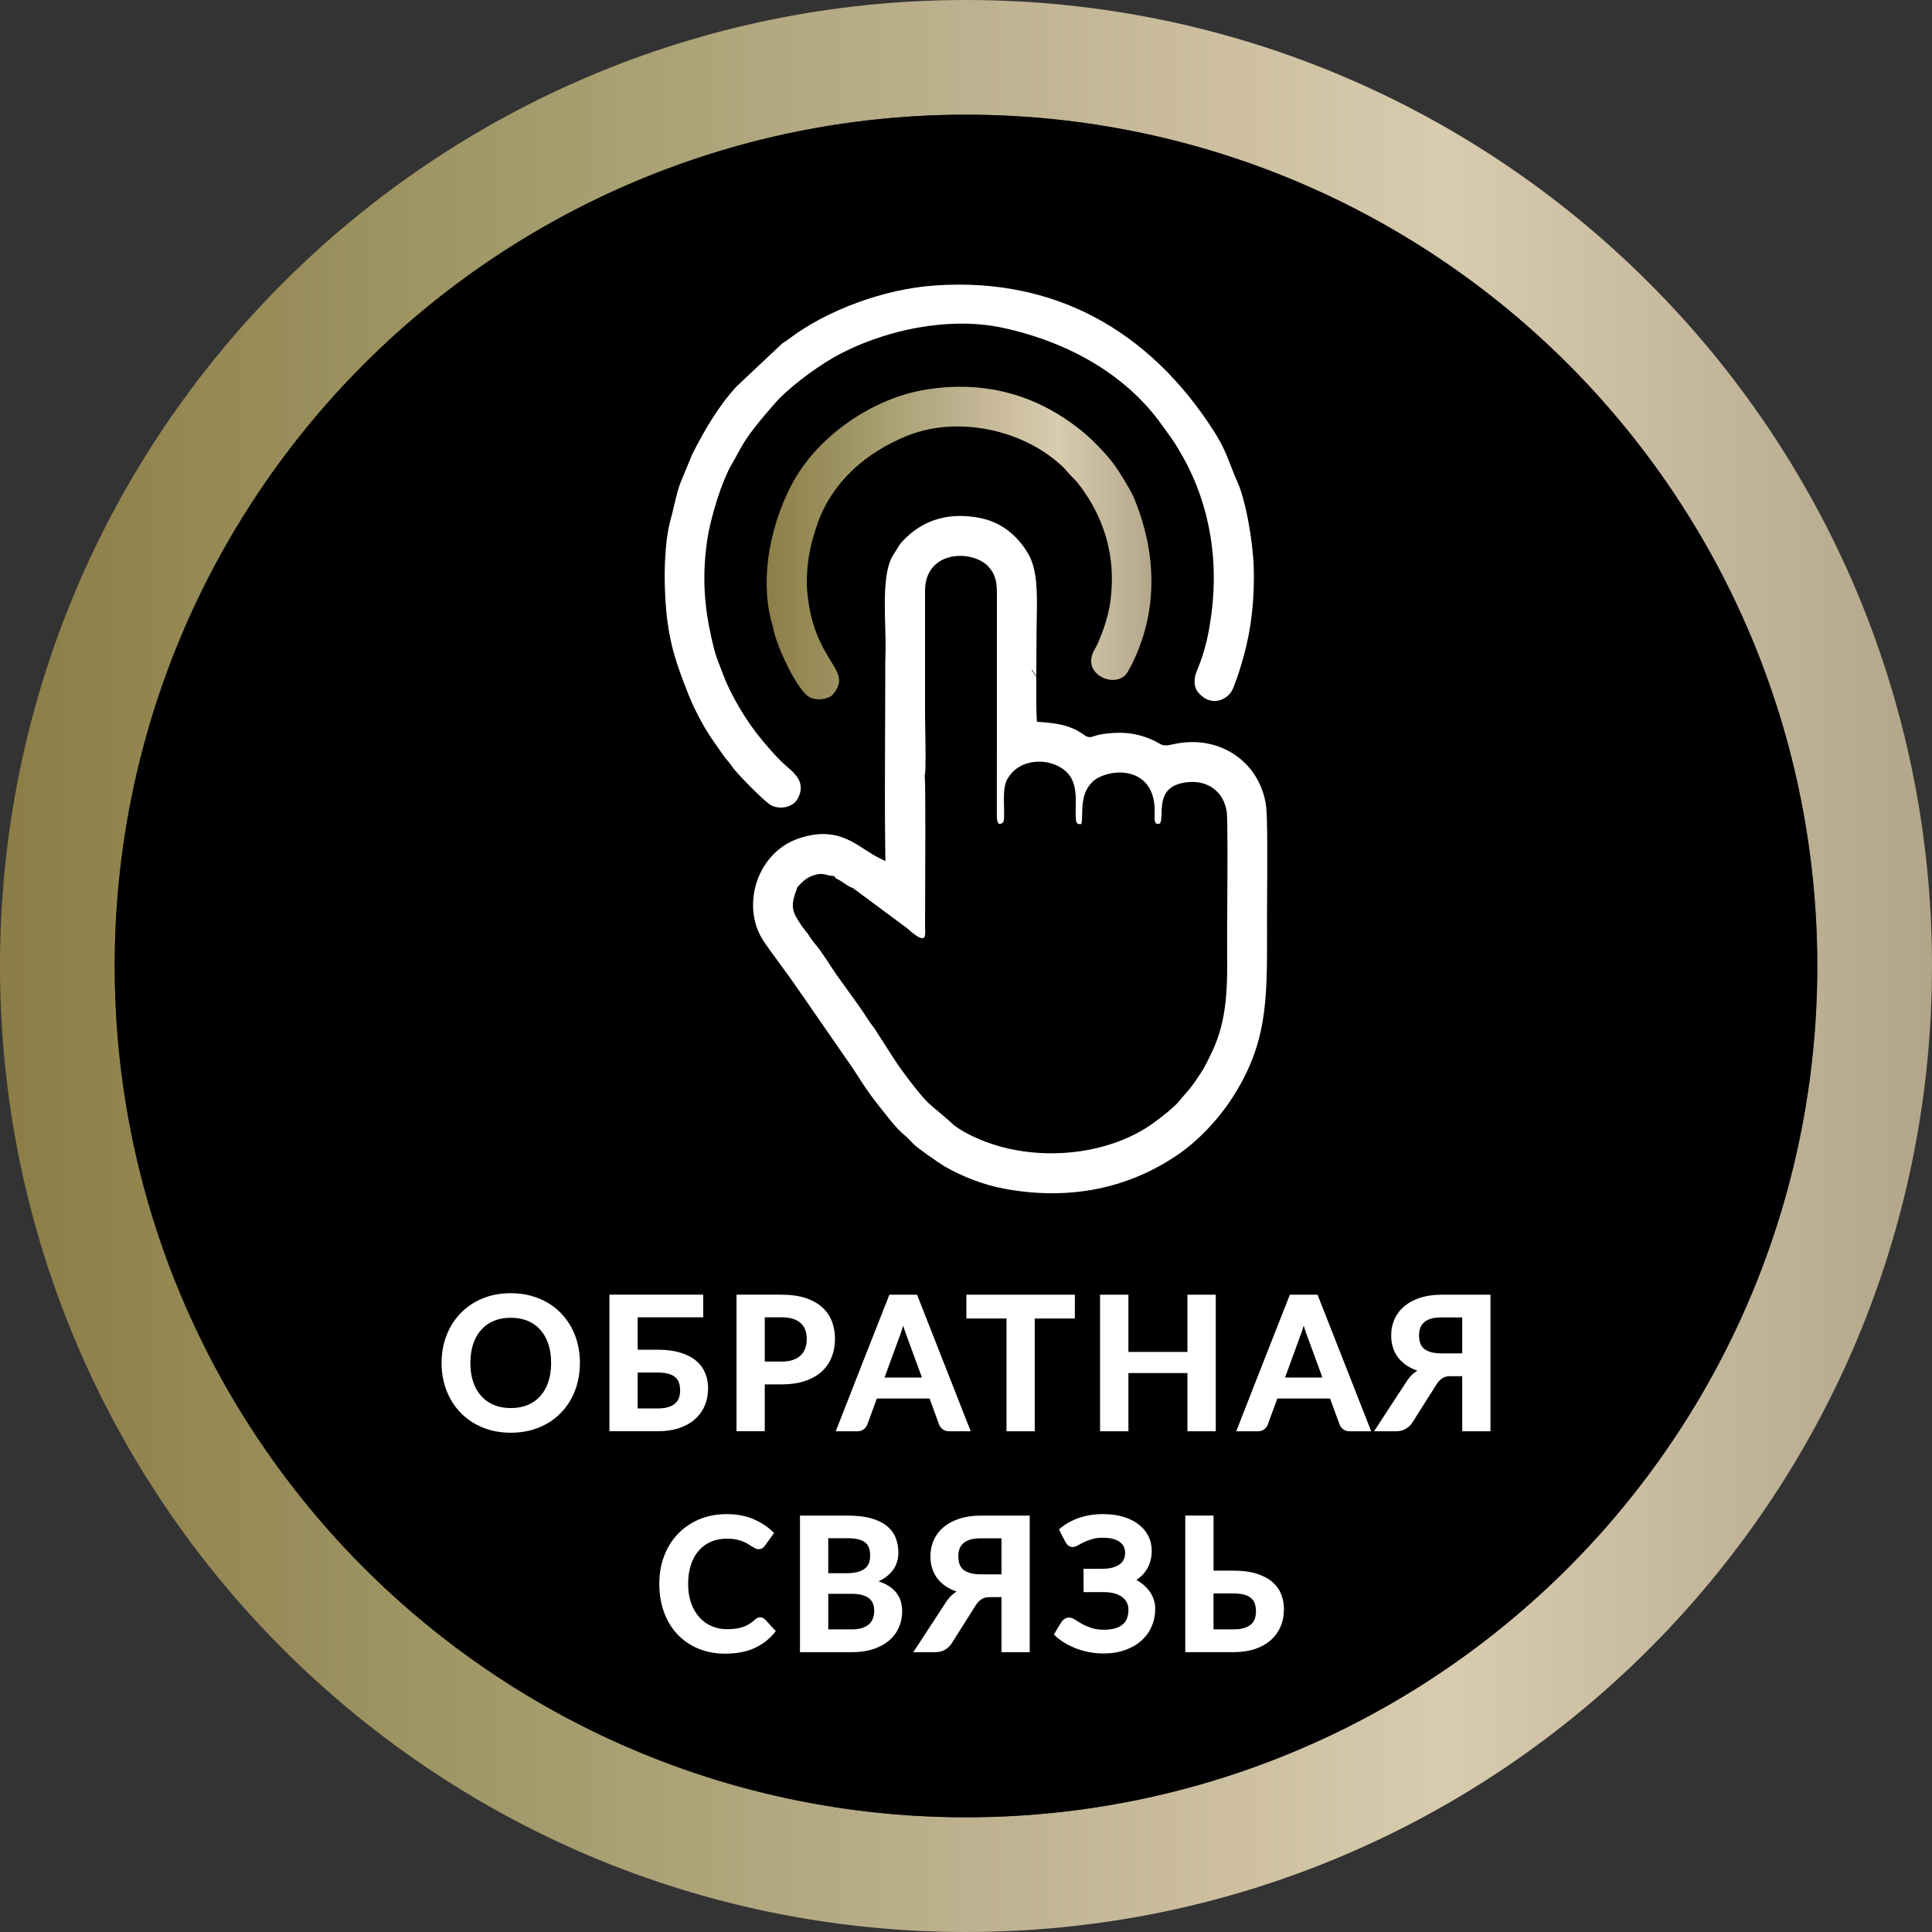
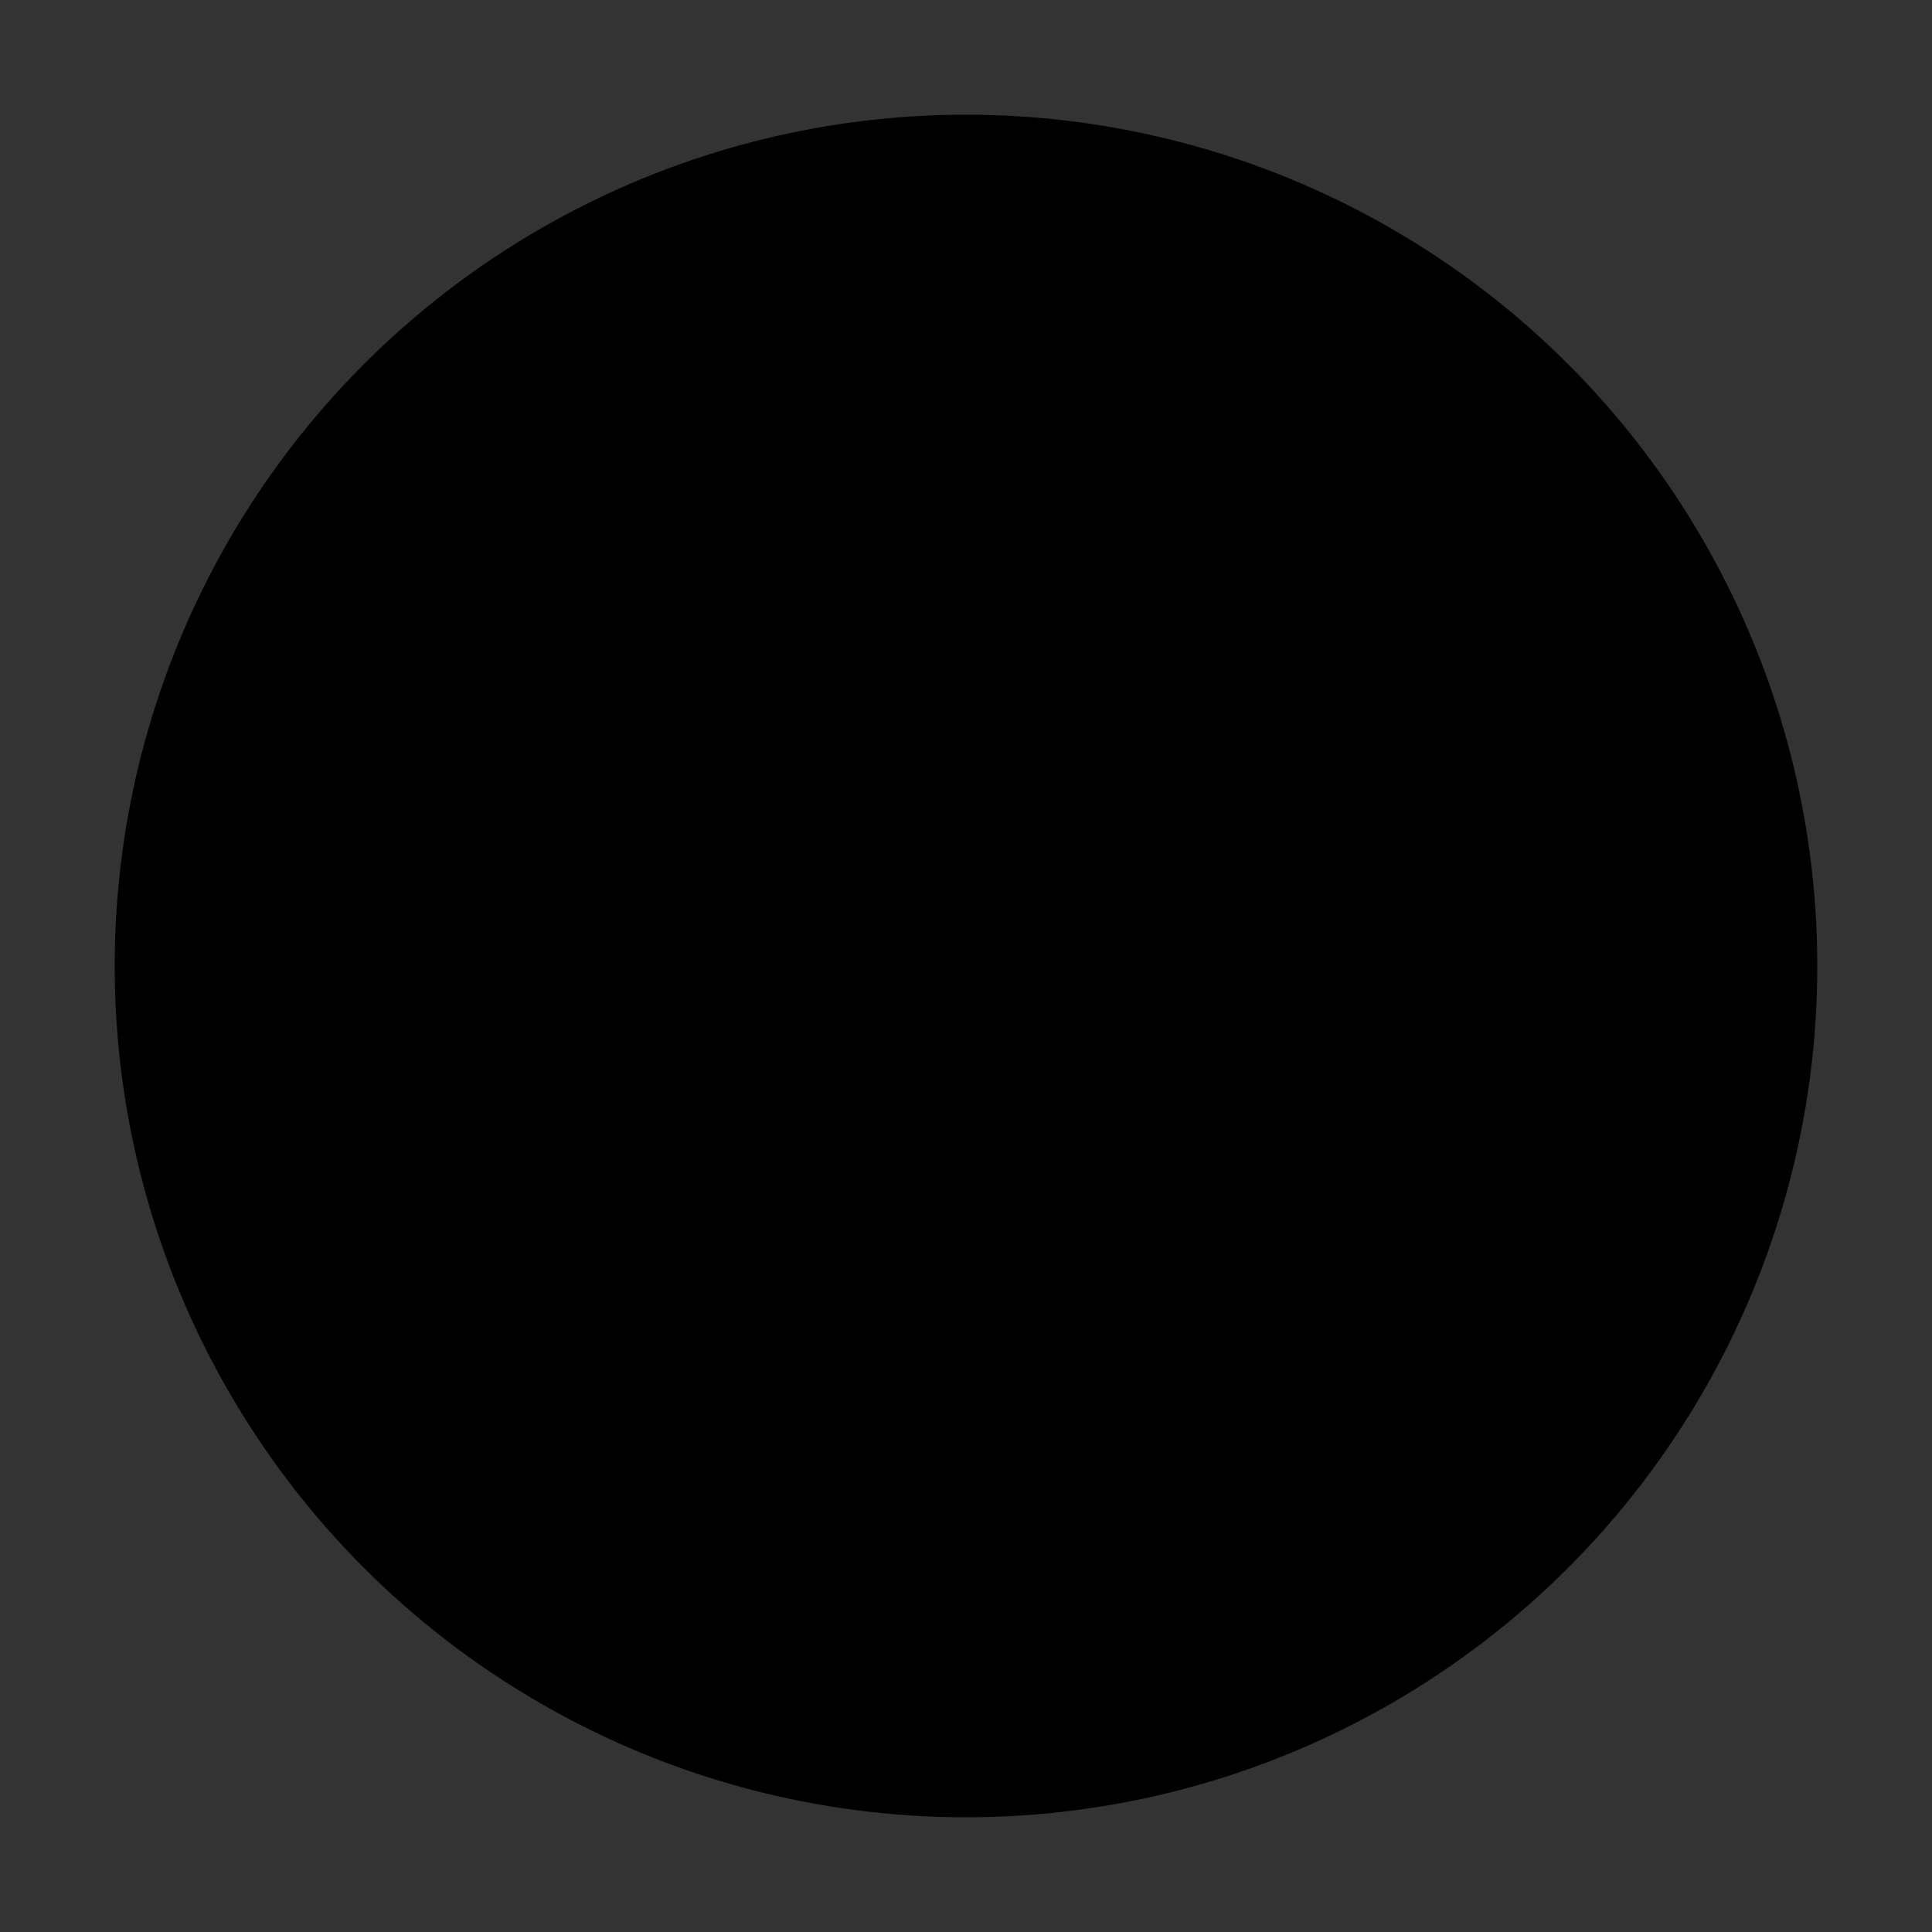
<svg xmlns="http://www.w3.org/2000/svg" xmlns:xlink="http://www.w3.org/1999/xlink" xml:space="preserve" width="32.004mm" height="32.004mm" version="1.1" style="shape-rendering:geometricPrecision; text-rendering:geometricPrecision; image-rendering:optimizeQuality; fill-rule:evenodd; clip-rule:evenodd" viewBox="0 0 1929.65 1929.65">
  <rect x="0" y="0" width="1929.65" height="1929.65" fill="#333333" stroke="none" />
  <defs>
    <style type="text/css">
   
    .fil1 {fill:black}
    .fil3 {fill:white}
    .fil4 {fill:black;fill-rule:nonzero}
    .fil2 {fill:white;fill-rule:nonzero}
    .fil0 {fill:url(#id0)}
    .fil5 {fill:url(#id1)}
   
  </style>
    <linearGradient id="id0" gradientUnits="userSpaceOnUse" x1="-0.01" y1="964.82" x2="1929.65" y2="964.82">
      <stop offset="0" style="stop-opacity:1; stop-color:#8C7D46" />
      <stop offset="0.251" style="stop-opacity:1; stop-color:#A19968" />
      <stop offset="0.502" style="stop-opacity:1; stop-color:#BEB18F" />
      <stop offset="0.749" style="stop-opacity:1; stop-color:#D9CBAE" />
      <stop offset="1" style="stop-opacity:1; stop-color:#B3A58A" />
    </linearGradient>
    <linearGradient id="id1" gradientUnits="userSpaceOnUse" xlink:href="#id0" x1="761.14" y1="542.39" x2="1154.58" y2="542.39">
  </linearGradient>
  </defs>
  <g id="Слой_x0020_1">
    <g id="_1623359399488">
-       <path class="fil0" d="M964.82 114.56c469.59,0 850.26,380.67 850.26,850.26 0,469.59 -380.67,850.26 -850.26,850.26 -469.59,0 -850.26,-380.67 -850.26,-850.26 0,-469.59 380.67,-850.26 850.26,-850.26zm964.82 850.26c0,-532.86 -431.96,-964.82 -964.82,-964.82 -532.86,0 -964.82,431.96 -964.82,964.82 0,532.86 431.96,964.82 964.82,964.82 532.86,0 964.82,-431.96 964.82,-964.82z" />
      <circle class="fil1" cx="964.82" cy="964.82" r="850.26" />
-       <path class="fil2" d="M579.19 1361.3c0,4.96 -0.42,9.76 -1.22,14.37 -0.81,4.61 -2.06,9.05 -3.71,13.32 -1.65,4.25 -3.65,8.23 -5.98,11.92 -2.35,3.71 -5.04,7.12 -8.06,10.24 -3.03,3.11 -6.37,5.9 -10,8.33 -3.61,2.41 -7.56,4.5 -11.82,6.25 -4.25,1.75 -8.74,3.07 -13.45,3.94 -4.71,0.87 -9.65,1.31 -14.79,1.31 -5.13,0 -10.04,-0.44 -14.73,-1.31 -4.68,-0.87 -9.17,-2.19 -13.42,-3.94 -4.25,-1.74 -8.2,-3.83 -11.82,-6.25 -3.64,-2.44 -6.99,-5.22 -10.03,-8.33 -3.04,-3.11 -5.75,-6.53 -8.1,-10.23 -2.35,-3.7 -4.37,-7.68 -6.03,-11.92 -1.66,-4.25 -2.92,-8.7 -3.75,-13.32 -0.83,-4.62 -1.25,-9.42 -1.25,-14.37 0,-4.96 0.42,-9.76 1.25,-14.39 0.83,-4.63 2.09,-9.07 3.75,-13.32 1.65,-4.24 3.67,-8.21 6.02,-11.9 2.36,-3.69 5.08,-7.11 8.12,-10.23 3.03,-3.12 6.39,-5.91 10.02,-8.34 3.63,-2.43 7.58,-4.52 11.83,-6.27 4.25,-1.75 8.74,-3.06 13.43,-3.93 4.69,-0.86 9.6,-1.3 14.72,-1.3 3.42,0 6.78,0.19 10.02,0.59 3.23,0.39 6.39,0.99 9.45,1.8 3.04,0.8 5.96,1.77 8.77,2.9 2.77,1.12 5.45,2.42 8.03,3.9 2.54,1.45 4.98,3.09 7.28,4.87 2.29,1.77 4.46,3.71 6.49,5.81 2.03,2.1 3.91,4.32 5.61,6.63 1.72,2.33 3.29,4.81 4.72,7.41 1.4,2.57 2.67,5.29 3.76,8.1 1.07,2.79 1.98,5.7 2.72,8.7 0.74,3.02 1.3,6.13 1.66,9.27 0.36,3.17 0.54,6.41 0.54,9.71zm-28.75 0c0,-7.11 -0.95,-13.49 -2.85,-19.09 -0.95,-2.79 -2.09,-5.37 -3.43,-7.72 -1.33,-2.35 -2.87,-4.5 -4.59,-6.42 -1.71,-1.92 -3.62,-3.62 -5.71,-5.09 -2.1,-1.48 -4.38,-2.74 -6.83,-3.75 -2.47,-1.02 -5.12,-1.8 -7.92,-2.3 -2.8,-0.52 -5.79,-0.78 -8.95,-0.78 -3.15,0 -6.14,0.26 -8.94,0.78 -2.79,0.51 -5.44,1.28 -7.91,2.3 -2.45,1.01 -4.74,2.27 -6.85,3.75 -2.09,1.46 -4.01,3.17 -5.75,5.1 -1.75,1.94 -3.3,4.09 -4.64,6.43 -1.34,2.36 -2.5,4.93 -3.44,7.69 -0.93,2.78 -1.65,5.78 -2.13,8.96 -0.48,3.2 -0.72,6.58 -0.72,10.14 0,3.56 0.24,6.93 0.72,10.11 0.48,3.18 1.19,6.17 2.13,8.95 0.93,2.77 2.09,5.34 3.44,7.69 1.34,2.34 2.89,4.48 4.64,6.4 1.74,1.92 3.67,3.63 5.76,5.09 2.09,1.46 4.38,2.71 6.86,3.74 2.46,1.02 5.11,1.79 7.9,2.3 2.8,0.52 5.78,0.78 8.94,0.78 3.16,0 6.15,-0.26 8.95,-0.78 2.8,-0.51 5.46,-1.28 7.92,-2.3 2.47,-1.03 4.75,-2.28 6.84,-3.76 2.09,-1.47 3.99,-3.16 5.71,-5.06 1.72,-1.92 3.26,-4.06 4.59,-6.39 1.34,-2.35 2.48,-4.93 3.43,-7.72 0.93,-2.78 1.65,-5.76 2.13,-8.95 0.48,-3.18 0.72,-6.56 0.72,-10.11zm106.32 45.43c2.24,0 4.28,-0.12 6.1,-0.36 1.81,-0.24 3.46,-0.61 4.92,-1.08 1.44,-0.47 2.74,-1.03 3.88,-1.66 1.12,-0.62 2.11,-1.34 2.95,-2.13 0.84,-0.79 1.57,-1.65 2.16,-2.56 0.6,-0.92 1.08,-1.92 1.43,-2.97 0.35,-1.06 0.63,-2.22 0.81,-3.43 0.19,-1.16 0.28,-2.42 0.28,-3.74 0,-1.42 -0.1,-2.76 -0.28,-4.05 -0.19,-1.27 -0.47,-2.48 -0.83,-3.59 -0.36,-1.1 -0.84,-2.1 -1.42,-3 -0.58,-0.89 -1.3,-1.72 -2.14,-2.47 -0.84,-0.75 -1.83,-1.42 -2.93,-2 -1.12,-0.58 -2.41,-1.09 -3.86,-1.53 -1.44,-0.43 -3.07,-0.76 -4.88,-0.98 -1.83,-0.21 -3.88,-0.33 -6.11,-0.33l-19.96 0 0 35.87 19.87 0zm0.1 -58.65c4.37,0 8.47,0.25 12.26,0.73 3.8,0.48 7.3,1.22 10.47,2.2 3.16,0.98 6.06,2.14 8.66,3.47 2.63,1.35 4.98,2.89 7.02,4.61 2.03,1.72 3.82,3.61 5.33,5.65 1.5,2.04 2.75,4.25 3.73,6.61 0.96,2.33 1.69,4.76 2.18,7.24 0.47,2.5 0.72,5.08 0.72,7.72 0,3.23 -0.28,6.32 -0.84,9.27 -0.56,2.95 -1.41,5.77 -2.55,8.43 -1.14,2.65 -2.54,5.13 -4.21,7.42 -1.67,2.29 -3.6,4.4 -5.77,6.29 -2.18,1.9 -4.6,3.59 -7.25,5.06 -2.65,1.46 -5.53,2.7 -8.64,3.71 -3.11,1.01 -6.45,1.77 -9.99,2.27 -3.53,0.5 -7.28,0.75 -11.21,0.75l-48.07 0 0 -136.42 93.67 0 0 22.6 -65.46 0 0 32.38 19.96 0zm123.7 11.86c2.17,0 4.21,-0.14 6.1,-0.41 1.9,-0.28 3.65,-0.69 5.21,-1.21 1.57,-0.52 3.01,-1.17 4.32,-1.93 1.29,-0.75 2.46,-1.6 3.47,-2.56 1.01,-0.96 1.91,-2.03 2.65,-3.2 0.77,-1.18 1.4,-2.47 1.91,-3.86 0.51,-1.41 0.9,-2.92 1.16,-4.5 0.26,-1.57 0.39,-3.27 0.39,-5.06 0,-3.34 -0.52,-6.35 -1.54,-9.04 -1,-2.62 -2.51,-4.87 -4.51,-6.69 -1.01,-0.92 -2.16,-1.75 -3.44,-2.46 -1.27,-0.71 -2.71,-1.32 -4.29,-1.82 -1.58,-0.51 -3.33,-0.89 -5.22,-1.14 -1.89,-0.25 -3.97,-0.37 -6.21,-0.37l-16.74 0 0 44.24 16.74 0zm0 -66.84c4.5,0 8.73,0.27 12.67,0.8 3.94,0.53 7.58,1.34 10.94,2.41 3.33,1.07 6.4,2.36 9.18,3.88 2.79,1.5 5.31,3.26 7.53,5.22 2.22,1.96 4.17,4.12 5.81,6.46 1.64,2.36 3.01,4.9 4.09,7.62 1.06,2.7 1.87,5.55 2.39,8.51 0.52,2.95 0.8,6.04 0.8,9.22 0,3.3 -0.28,6.5 -0.84,9.55 -0.55,3.04 -1.4,5.98 -2.51,8.77 -1.13,2.82 -2.54,5.44 -4.21,7.85 -1.7,2.42 -3.66,4.65 -5.89,6.65 -2.24,2.01 -4.76,3.81 -7.55,5.37 -2.76,1.54 -5.82,2.88 -9.18,3.99 -3.35,1.11 -6.97,1.94 -10.82,2.49 -3.88,0.54 -8.01,0.82 -12.41,0.82l-16.74 0 0 46.8 -28.21 0 0 -136.42 44.95 0zm140.26 82.75l-16.57 -45.14 -2.15 -6.66 -2.16 6.76 -16.47 45.03 37.34 0zm46.15 53.67l-19.13 0c-1.24,0 -2.38,-0.17 -3.42,-0.49 -1.08,-0.33 -2.05,-0.85 -2.89,-1.51 -0.77,-0.61 -1.47,-1.31 -2.07,-2.11 -0.6,-0.77 -1.1,-1.63 -1.49,-2.55l-9.54 -26.07 -52.65 0 -9.51 25.99c-0.31,0.86 -0.75,1.69 -1.31,2.45 -0.55,0.75 -1.25,1.47 -2.06,2.15 -0.87,0.72 -1.86,1.27 -2.95,1.63 -1.06,0.34 -2.24,0.52 -3.48,0.52l-21.75 0c17.8,-45.49 35.64,-90.99 53.58,-136.42l27.64 0c17.79,45.5 35.71,90.95 53.58,136.42l-2.54 0zm104.86 -112.62l-38.35 0 0 112.62 -28.21 0 0 -112.62 -40.08 0 0 -23.8 108.37 0 0 23.8 -1.74 0zm142.46 -22.06l0 134.68 -28.3 0 0 -58.11 -58.96 0 0 58.11 -28.3 0 0 -136.42 28.3 0 0 57.19 58.96 0 0 -57.19 28.3 0 0 1.74zm106.53 81.01l-16.56 -45.14 -2.15 -6.66 -2.16 6.76 -16.47 45.03 37.34 0zm46.15 53.67l-19.13 0c-1.24,0 -2.38,-0.17 -3.42,-0.49 -1.08,-0.33 -2.05,-0.85 -2.89,-1.51 -0.77,-0.61 -1.46,-1.31 -2.07,-2.11 -0.6,-0.77 -1.09,-1.63 -1.48,-2.55l-9.55 -26.07 -52.65 0 -9.51 25.99c-0.31,0.86 -0.75,1.69 -1.31,2.45 -0.55,0.75 -1.25,1.47 -2.06,2.15 -0.87,0.72 -1.86,1.27 -2.95,1.63 -1.06,0.34 -2.24,0.52 -3.48,0.52l-21.75 0c17.8,-45.49 35.64,-90.99 53.58,-136.42l27.64 0c17.79,45.5 35.71,90.95 53.58,136.42l-2.54 0zm93.47 -77.76l0 -35.97 -20.61 0c-2.24,0 -4.27,0.11 -6.1,0.35 -1.8,0.23 -3.44,0.59 -4.89,1.06 -1.42,0.46 -2.72,1.03 -3.86,1.67 -1.11,0.61 -2.09,1.33 -2.92,2.13 -0.84,0.8 -1.57,1.66 -2.16,2.57 -0.59,0.9 -1.08,1.89 -1.44,2.94 -0.39,1.09 -0.68,2.24 -0.87,3.42 -0.19,1.17 -0.28,2.41 -0.28,3.7 0,1.42 0.09,2.77 0.28,4.05 0.18,1.27 0.46,2.47 0.83,3.59 0.35,1.09 0.83,2.1 1.41,3 0.6,0.93 1.32,1.77 2.14,2.51 0.82,0.74 1.82,1.42 2.97,2.03 1.14,0.6 2.45,1.14 3.89,1.58 1.45,0.44 3.1,0.78 4.94,1.01 1.83,0.23 3.86,0.34 6.07,0.34l20.61 0zm26.47 77.76l-26.47 0 0 -54.98 -11.87 0 -2.01 0.08 -1.91 0.28c-0.63,0.13 -1.22,0.3 -1.76,0.5 -0.57,0.2 -1.13,0.47 -1.69,0.78 -0.57,0.31 -1.14,0.7 -1.69,1.12l-1.69 1.47c-0.54,0.52 -1.09,1.16 -1.64,1.87 -0.57,0.74 -1.13,1.57 -1.68,2.45l-23.43 37.04c-0.84,1.41 -1.83,2.69 -2.95,3.81 -1.12,1.12 -2.39,2.12 -3.79,2.97 -1.45,0.88 -3.04,1.55 -4.72,1.98 -1.67,0.43 -3.47,0.65 -5.38,0.65l-21.86 0 32.25 -49.36c1.92,-3.07 4.13,-5.72 6.6,-7.93 1.38,-1.24 2.85,-2.35 4.4,-3.3l-2.98 -1.12c-2.21,-0.89 -4.27,-1.93 -6.17,-3.08 -1.9,-1.15 -3.65,-2.42 -5.24,-3.77 -1.59,-1.36 -3.03,-2.85 -4.29,-4.41 -2.53,-3.14 -4.41,-6.63 -5.63,-10.49 -0.62,-1.94 -1.09,-3.91 -1.39,-5.94 -0.3,-2.03 -0.45,-4.13 -0.45,-6.29 0,-2.95 0.28,-5.79 0.86,-8.54 0.58,-2.76 1.44,-5.4 2.57,-7.9 1.13,-2.5 2.54,-4.84 4.2,-7.01 1.65,-2.15 3.58,-4.14 5.74,-5.93 2.15,-1.78 4.57,-3.39 7.24,-4.8 2.63,-1.39 5.51,-2.59 8.61,-3.58 3.11,-0.99 6.44,-1.74 9.97,-2.23 3.52,-0.49 7.25,-0.74 11.18,-0.74l48.81 0 0 136.42 -1.74 0zm-727.65 185.83c0.9,0 1.78,0.17 2.6,0.54 0.8,0.34 1.54,0.86 2.21,1.53l10.8 11.72 -0.93 1.16c-2.79,3.45 -5.89,6.5 -9.31,9.14 -3.42,2.64 -7.17,4.88 -11.23,6.72 -4.06,1.83 -8.53,3.21 -13.39,4.12 -4.84,0.9 -10.08,1.37 -15.69,1.37 -10.09,0 -19.19,-1.74 -27.28,-5.2 -4.05,-1.74 -7.83,-3.81 -11.28,-6.22 -3.45,-2.41 -6.63,-5.17 -9.51,-8.27 -2.86,-3.09 -5.41,-6.48 -7.6,-10.18 -2.2,-3.7 -4.06,-7.68 -5.57,-11.92 -1.51,-4.26 -2.66,-8.72 -3.43,-13.39 -0.76,-4.65 -1.15,-9.5 -1.15,-14.5 0,-5.08 0.42,-9.98 1.22,-14.66 0.82,-4.69 2.05,-9.18 3.68,-13.42 1.64,-4.25 3.61,-8.22 5.91,-11.87 2.32,-3.68 4.97,-7.07 7.95,-10.16 2.99,-3.11 6.26,-5.87 9.8,-8.26 3.56,-2.4 7.39,-4.47 11.5,-6.18 4.13,-1.71 8.48,-3 13.03,-3.86 4.56,-0.84 9.33,-1.27 14.3,-1.27 4.93,0 9.62,0.41 14.03,1.22 4.43,0.82 8.59,2.06 12.46,3.7 3.84,1.63 7.41,3.53 10.68,5.67 3.29,2.15 6.29,4.55 9,7.19l1.07 1.04 -9.12 12.66c-0.28,0.43 -0.62,0.86 -1.01,1.27 -0.39,0.4 -0.81,0.77 -1.27,1.1 -0.56,0.4 -1.22,0.7 -1.95,0.89 -0.68,0.17 -1.44,0.27 -2.25,0.27 -0.6,0 -1.22,-0.1 -1.86,-0.28 -0.6,-0.16 -1.21,-0.42 -1.8,-0.74 -2.49,-1.42 -4.88,-2.98 -7.33,-4.49l-2.38 -1.26 -2.69 -1.15c-0.98,-0.37 -2.03,-0.71 -3.11,-1.01 -1.07,-0.3 -2.29,-0.58 -3.62,-0.84 -1.25,-0.24 -2.64,-0.43 -4.12,-0.55 -1.5,-0.12 -3.11,-0.18 -4.8,-0.18 -2.86,0 -5.61,0.25 -8.21,0.75 -2.59,0.51 -5.07,1.26 -7.42,2.27 -2.36,1.01 -4.56,2.25 -6.57,3.7 -2.01,1.45 -3.88,3.14 -5.56,5.05 -1.68,1.89 -3.2,4.03 -4.52,6.39 -1.33,2.36 -2.47,4.94 -3.41,7.73 -0.94,2.78 -1.65,5.79 -2.13,9 -0.48,3.21 -0.72,6.65 -0.72,10.27 0,3.67 0.27,7.11 0.77,10.32 0.52,3.21 1.29,6.23 2.31,9.04 1.01,2.78 2.21,5.38 3.6,7.76 1.36,2.35 2.92,4.48 4.64,6.37 1.7,1.89 3.59,3.57 5.63,5.02 2.01,1.43 4.21,2.68 6.55,3.68 2.36,1.01 4.81,1.78 7.3,2.29 2.49,0.5 5.11,0.76 7.83,0.76 1.67,0 3.26,-0.05 4.73,-0.13 1.5,-0.08 2.9,-0.23 4.2,-0.4 1.31,-0.17 2.57,-0.41 3.77,-0.68 1.19,-0.28 2.35,-0.61 3.44,-0.99 1.07,-0.37 2.12,-0.8 3.14,-1.28 1.08,-0.52 2.1,-1.07 3.06,-1.65 0.95,-0.58 1.92,-1.26 2.91,-2.01 0.98,-0.74 1.97,-1.56 2.92,-2.43l1.12 -0.9 1.21 -0.72c0.48,-0.24 0.95,-0.41 1.4,-0.51 0.48,-0.11 0.98,-0.16 1.47,-0.16zm91.25 12.04c4.4,0 8.08,-0.52 11.01,-1.56 1.48,-0.52 2.8,-1.12 3.93,-1.78 1.12,-0.66 2.1,-1.41 2.94,-2.22 0.83,-0.81 1.55,-1.71 2.15,-2.67 0.6,-0.95 1.1,-1.99 1.46,-3.08 0.39,-1.15 0.67,-2.32 0.86,-3.5 0.18,-1.22 0.28,-2.48 0.28,-3.76 0,-1.36 -0.11,-2.65 -0.31,-3.82 -0.21,-1.19 -0.52,-2.31 -0.93,-3.33 -0.4,-1 -0.93,-1.95 -1.57,-2.82 -0.63,-0.86 -1.39,-1.66 -2.25,-2.38 -0.87,-0.72 -1.89,-1.37 -3.01,-1.92 -1.17,-0.57 -2.48,-1.07 -3.91,-1.46 -1.45,-0.39 -3.07,-0.71 -4.85,-0.91 -1.78,-0.2 -3.75,-0.31 -5.87,-0.31l-23.18 0 0 35.51 23.27 0zm-23.27 -91.04l0 34.96 17.94 0c4.12,0 7.71,-0.37 10.74,-1.1 2.97,-0.71 5.46,-1.77 7.44,-3.18 1.9,-1.34 3.33,-3.1 4.27,-5.24 0.97,-2.2 1.47,-4.87 1.47,-7.96 0,-3.25 -0.45,-6.01 -1.34,-8.26 -0.86,-2.16 -2.14,-3.88 -3.84,-5.16 -1.77,-1.33 -4.09,-2.34 -6.9,-3.01 -2.91,-0.7 -6.4,-1.05 -10.45,-1.05l-19.32 0zm19.32 -22.6c4.39,0 8.5,0.21 12.3,0.63 3.82,0.42 7.33,1.06 10.49,1.91 3.18,0.84 6.1,1.89 8.74,3.12 2.65,1.22 5.03,2.66 7.1,4.26 2.08,1.62 3.9,3.42 5.43,5.38 1.54,1.98 2.8,4.12 3.77,6.45 0.97,2.3 1.7,4.73 2.18,7.29 0.47,2.57 0.72,5.27 0.72,8.09 0,3.3 -0.49,6.45 -1.47,9.48 -0.49,1.52 -1.12,3.01 -1.87,4.42 -0.76,1.42 -1.65,2.8 -2.66,4.11 -1.04,1.33 -2.22,2.6 -3.51,3.79 -1.27,1.18 -2.7,2.3 -4.24,3.35 -1.55,1.06 -3.27,2.04 -5.11,2.93l-1 0.47c6.97,2.19 12.41,5.41 16.31,9.63 4.88,5.26 7.32,12.03 7.32,20.29 0,2.92 -0.28,5.75 -0.84,8.48 -0.56,2.73 -1.41,5.35 -2.53,7.86 -1.12,2.49 -2.51,4.83 -4.16,7 -1.65,2.17 -3.55,4.17 -5.68,5.96 -2.15,1.81 -4.55,3.44 -7.19,4.85 -2.62,1.41 -5.48,2.62 -8.57,3.64 -6.18,2.01 -13.23,3.03 -21.13,3.03l-51.94 0 0 -136.42 47.52 0zm153.7 58.66l0 -35.97 -20.61 0c-2.24,0 -4.28,0.12 -6.1,0.35 -1.8,0.24 -3.44,0.6 -4.88,1.07 -1.43,0.46 -2.73,1.02 -3.86,1.66 -1.11,0.61 -2.09,1.34 -2.92,2.13 -0.83,0.8 -1.56,1.66 -2.16,2.57 -0.6,0.91 -1.08,1.89 -1.45,2.94 -0.38,1.1 -0.68,2.24 -0.87,3.42 -0.19,1.17 -0.28,2.41 -0.28,3.7 0,1.41 0.1,2.77 0.28,4.05 0.18,1.27 0.46,2.47 0.83,3.6 0.34,1.09 0.82,2.1 1.4,3 0.6,0.93 1.32,1.77 2.14,2.51 0.83,0.74 1.82,1.42 2.97,2.03 1.15,0.61 2.45,1.14 3.89,1.59 1.45,0.44 3.1,0.78 4.94,1.01 1.83,0.23 3.86,0.35 6.08,0.35l20.61 0zm26.46 77.76l-26.46 0 0 -54.98 -11.87 0 -2.01 0.08 -1.91 0.28c-0.63,0.13 -1.22,0.3 -1.77,0.51 -0.57,0.2 -1.13,0.47 -1.69,0.78 -0.56,0.31 -1.14,0.69 -1.69,1.12l-1.69 1.46c-0.54,0.53 -1.09,1.16 -1.64,1.87 -0.57,0.75 -1.13,1.57 -1.67,2.45l-23.44 37.04c-0.84,1.4 -1.83,2.69 -2.95,3.81 -1.12,1.12 -2.39,2.11 -3.79,2.97 -1.45,0.88 -3.04,1.55 -4.71,1.97 -1.68,0.43 -3.47,0.65 -5.38,0.65l-21.86 0 32.25 -49.36c1.92,-3.07 4.12,-5.72 6.59,-7.94 1.39,-1.24 2.85,-2.34 4.4,-3.3l-2.98 -1.11c-2.22,-0.89 -4.27,-1.94 -6.18,-3.08 -1.89,-1.15 -3.65,-2.42 -5.23,-3.77 -1.59,-1.36 -3.03,-2.85 -4.29,-4.41 -2.53,-3.14 -4.41,-6.64 -5.63,-10.49 -0.61,-1.93 -1.08,-3.91 -1.38,-5.93 -0.3,-2.03 -0.45,-4.14 -0.45,-6.3 0,-2.94 0.29,-5.79 0.86,-8.54 0.57,-2.76 1.43,-5.4 2.57,-7.89 1.13,-2.5 2.55,-4.85 4.2,-7.01 1.65,-2.15 3.58,-4.14 5.74,-5.93 2.15,-1.79 4.57,-3.4 7.24,-4.81 2.63,-1.38 5.52,-2.58 8.61,-3.58 3.11,-0.99 6.44,-1.75 9.97,-2.23 3.52,-0.49 7.25,-0.74 11.18,-0.74l48.81 0 0 136.42 -1.74 0zm32.02 -123.5c2.66,-2.28 5.58,-4.31 8.73,-6.08 3.14,-1.75 6.54,-3.27 10.19,-4.54 3.62,-1.25 7.46,-2.21 11.5,-2.83 4.04,-0.63 8.26,-0.95 12.63,-0.95 3.64,0 7.14,0.22 10.47,0.66 3.34,0.45 6.51,1.11 9.48,1.99 2.99,0.89 5.76,1.95 8.3,3.19 2.55,1.24 4.9,2.68 7.01,4.3 2.12,1.62 4.02,3.41 5.66,5.35 1.63,1.93 3.03,4.02 4.18,6.28 1.15,2.26 2.01,4.63 2.58,7.08 0.57,2.48 0.86,5.06 0.86,7.74 0,3.26 -0.37,6.38 -1.12,9.34 -0.74,2.98 -1.87,5.8 -3.36,8.46 -1.52,2.68 -3.42,5.12 -5.7,7.27 -1.55,1.48 -3.27,2.83 -5.18,4.06l1.74 1.02c1.47,0.9 2.88,1.88 4.18,2.9 1.31,1.03 2.56,2.13 3.71,3.3 1.15,1.17 2.21,2.39 3.15,3.65 0.94,1.26 1.8,2.6 2.54,4 0.75,1.42 1.4,2.87 1.92,4.34 0.54,1.51 0.94,3.08 1.21,4.66 0.27,1.62 0.4,3.26 0.4,4.93 0,3.12 -0.29,6.14 -0.86,9.04 -0.58,2.91 -1.46,5.74 -2.62,8.46 -1.16,2.71 -2.6,5.26 -4.3,7.63 -1.69,2.37 -3.66,4.56 -5.88,6.57 -2.24,2.02 -4.72,3.83 -7.42,5.4 -2.69,1.56 -5.64,2.93 -8.85,4.09 -3.2,1.16 -6.63,2.03 -10.29,2.6 -3.64,0.58 -7.5,0.87 -11.54,0.87 -2.33,0 -4.69,-0.12 -7.06,-0.33 -2.33,-0.22 -4.65,-0.54 -6.89,-0.95 -2.24,-0.42 -4.47,-0.93 -6.67,-1.54 -2.21,-0.6 -4.34,-1.3 -6.38,-2.07 -2.04,-0.78 -4.05,-1.65 -6.02,-2.6 -1.97,-0.95 -3.86,-1.98 -5.66,-3.06 -1.83,-1.1 -3.56,-2.28 -5.18,-3.5 -1.61,-1.22 -3.15,-2.53 -4.59,-3.9l-1.01 -0.96c2.53,-4.15 5.37,-9.39 8.1,-13.22 0.39,-0.51 0.84,-0.98 1.33,-1.41 0.48,-0.43 1.02,-0.83 1.58,-1.17 0.62,-0.38 1.28,-0.66 1.96,-0.85 0.66,-0.17 1.37,-0.27 2.1,-0.27 1.01,0 2.04,0.19 3.11,0.57 0.98,0.36 2.03,0.89 3.09,1.59l3.21 2.04 3.58 2.1c1.26,0.71 2.69,1.42 4.26,2.09 1.58,0.68 3.27,1.33 5.06,1.94 1.74,0.58 3.68,1.04 5.81,1.34 2.13,0.31 4.47,0.46 6.99,0.46 7.88,0 13.93,-1.66 18.15,-4.96 2.03,-1.59 3.56,-3.62 4.57,-6.07 1.04,-2.5 1.56,-5.49 1.56,-8.94 0,-1.38 -0.14,-2.69 -0.41,-3.9 -0.27,-1.19 -0.69,-2.33 -1.23,-3.4 -0.55,-1.07 -1.22,-2.07 -2,-2.97 -0.79,-0.92 -1.7,-1.75 -2.71,-2.49 -1.05,-0.77 -2.22,-1.45 -3.5,-2.06 -1.28,-0.59 -2.68,-1.1 -4.15,-1.51 -1.49,-0.41 -3.11,-0.72 -4.82,-0.93 -1.72,-0.21 -3.54,-0.32 -5.45,-0.32l-20.48 0 -0.11 -23.33 18.84 0c3.68,0 6.96,-0.37 9.81,-1.09 2.8,-0.71 5.2,-1.77 7.18,-3.15 1.92,-1.35 3.36,-2.99 4.3,-4.91 0.95,-1.94 1.43,-4.23 1.43,-6.85 0,-2.29 -0.45,-4.32 -1.34,-6.1 -0.89,-1.78 -2.25,-3.36 -4.06,-4.7 -1.85,-1.37 -4.15,-2.42 -6.89,-3.12 -2.79,-0.72 -6.07,-1.07 -9.8,-1.07 -2.19,0 -4.21,0.11 -6.02,0.34 -1.83,0.24 -3.5,0.58 -5,1.04 -1.51,0.46 -2.99,0.96 -4.4,1.49 -1.36,0.51 -2.61,1.04 -3.72,1.57l-3.15 1.59 -2.69 1.51c-0.92,0.56 -1.81,0.99 -2.66,1.27 -0.91,0.3 -1.79,0.46 -2.62,0.46 -0.77,0 -1.51,-0.11 -2.19,-0.31 -0.71,-0.2 -1.36,-0.52 -1.94,-0.94 -0.54,-0.38 -1.06,-0.86 -1.54,-1.42 -0.45,-0.52 -0.9,-1.15 -1.33,-1.86 -2.35,-4.12 -4.56,-8.81 -6.74,-13.08l1.04 -0.89zm173.19 100.71c2.24,0 4.27,-0.12 6.1,-0.36 1.81,-0.24 3.45,-0.61 4.91,-1.09 1.45,-0.46 2.74,-1.02 3.88,-1.66 1.12,-0.62 2.11,-1.33 2.95,-2.12 0.84,-0.8 1.57,-1.66 2.16,-2.56 0.6,-0.92 1.07,-1.92 1.43,-2.98 0.35,-1.06 0.63,-2.21 0.81,-3.42 0.19,-1.17 0.28,-2.42 0.28,-3.74 0,-1.42 -0.1,-2.77 -0.28,-4.05 -0.19,-1.27 -0.47,-2.48 -0.83,-3.6 -0.36,-1.09 -0.84,-2.1 -1.42,-3 -0.58,-0.89 -1.3,-1.72 -2.14,-2.47 -0.84,-0.75 -1.83,-1.42 -2.94,-2 -1.11,-0.58 -2.41,-1.1 -3.85,-1.53 -1.44,-0.43 -3.07,-0.77 -4.88,-0.98 -1.83,-0.22 -3.88,-0.33 -6.12,-0.33l-19.96 0 0 35.87 19.87 0zm0.09 -58.65c4.38,0 8.47,0.25 12.27,0.73 3.79,0.48 7.29,1.22 10.46,2.2 3.17,0.98 6.07,2.13 8.67,3.47 2.63,1.35 4.98,2.89 7.02,4.61 2.03,1.71 3.81,3.61 5.32,5.65 1.51,2.04 2.76,4.24 3.73,6.6 0.96,2.34 1.69,4.76 2.17,7.24 0.48,2.5 0.72,5.08 0.72,7.72 0,3.23 -0.28,6.32 -0.84,9.26 -0.56,2.95 -1.42,5.77 -2.56,8.43 -1.13,2.65 -2.54,5.13 -4.21,7.42 -1.67,2.29 -3.6,4.4 -5.77,6.29 -2.18,1.91 -4.6,3.6 -7.25,5.06 -2.65,1.46 -5.53,2.71 -8.64,3.72 -3.11,1.01 -6.45,1.77 -9.99,2.27 -3.54,0.49 -7.28,0.75 -11.21,0.75l-48.07 0 0 -136.42 28.21 0 0 54.98 19.96 0z" />
      <g>
-         <path class="fil3" d="M1032.97 672.91c0.14,-0.08 0.27,-0.17 0.4,-0.26 -0.13,0.08 -0.26,0.17 -0.4,0.26zm-265.33 -45.42c2.25,16.04 24.39,66.38 39.72,73.35 9.47,4.3 22.92,1.89 28.13,-4.52 24.84,-30.53 -20.61,-33.67 -25.14,-111.77 -0.22,-24.85 3.76,-41.34 11.86,-64.17 15.22,-38.7 47.58,-65.5 85.33,-80.82 49.94,-20.28 115.52,-5.34 152.71,31.88l11.71 12.66c22.04,27.3 34.54,60.64 34.01,95.61 -0.29,19.25 -2.88,32.75 -9.47,50.59 -1.22,3.33 -2.88,7.33 -4.15,10.33 -1.57,3.7 -3.89,6.8 -5.21,10.11 -11.25,28.23 30.34,44.96 43.23,22.44 3.8,-6.64 6.57,-12.38 9.77,-20.04 21.39,-51.27 17.91,-106.27 -3.18,-157.24 -3.74,-9.03 -16.14,-28.89 -22.07,-36.63 -7.07,-9.22 -19.55,-22.24 -28.77,-29.99 -46.63,-39.2 -101.64,-54.42 -162.12,-44.65 -54.84,8.86 -111.74,47.88 -137.75,98 -21.77,41.98 -33.15,98.01 -18.62,144.86zm40.67 299.91c-0.92,-1.72 -2.77,-3.79 -3.99,-5.49 -8.9,-13.14 -10.44,-16.42 -3.82,-33.59 3.23,-3.21 5.91,-6.78 11.87,-9.13 9.24,-3.65 11.51,-0.36 18.38,0.21 1.75,2.21 1.53,1.63 4.5,3.15 3.58,1.82 8.81,6.47 14.63,8.62l52.53 38.91c1.98,1.42 2.76,2.48 4.87,4.15 6.23,4.91 12.69,10.08 18.38,5.85 3.91,-2.9 2.83,-10.12 2.82,-16.19 -0.01,-12.14 0.78,-140.62 -0.3,-148.79 1.57,-6.4 0.3,-49.51 0.3,-60.79l-0.02 -124.68c0.16,-35.88 42.71,-35.14 55.66,-20.39 6.16,7.02 7.07,13.11 7.04,24.92l-0.03 220.46c-0.1,18.03 12.2,13.11 14.82,8.81 3.87,-6.37 -1.58,-32.14 3.9,-42.74 0.05,-0.1 0.18,-0.32 0.24,-0.42l2.47 -3.53c12.41,-16.25 39.33,-13.96 50.71,-1.19 13.71,15.38 0.1,47.64 11.87,51.46 19.44,6.31 1.36,-26.15 19.52,-43.15 11.63,-10.89 54.34,-16.42 54.08,26.19 -0.03,4.79 -0.66,10.8 1.47,14.07 2.31,3.55 7.92,4.73 11.49,1.42 7.86,-7.3 -6.28,-35.63 23.48,-39.63 19.52,-2.62 33.24,8.12 35.66,26.18 1.27,9.44 0.25,105.89 0.25,124.43 0,39 2.36,76.36 -14.54,111.87 -6.86,14.4 -8.53,17.67 -17.1,29.86 -7.3,10.37 -11.5,13.55 -14.22,17.39 -4.15,5.87 -19.51,17.73 -25.67,22.19 -41.1,29.71 -102.2,36.57 -151.08,22.39 -14.14,-4.1 -31.76,-11.37 -43.04,-20.19l-17.09 -14.52c-2.67,-2.47 -5.45,-4.84 -8.07,-7.3 -8.21,-7.7 -29.06,-35.49 -34.64,-44.85l-18.38 -28.57c-1.95,-2.94 -4.7,-6.08 -6.77,-9.49 -6.66,-10.97 -24.59,-34.74 -32.46,-46.14l-19.46 -28.08c-0.88,-1.24 -0.45,-0.62 -1.33,-1.66 -4.11,-4.89 -6.61,-9.98 -8.91,-12.06zm126 -646.89c-56.16,3.8 -113.66,27.35 -148.8,54.17 -2.36,1.8 -5.27,3.52 -7.48,5.14l-45.61 42.97c-18.85,20.57 -32.29,43.79 -45.05,68.72l-11.09 26.87c-4.96,11.79 -7.36,26.64 -10.97,39.64 -7,25.28 -7.02,65.93 -4.3,93.32 3.59,36.15 11.52,56.23 22.94,85.51 0.08,0.2 0.16,0.45 0.24,0.65 0.08,0.2 0.16,0.45 0.23,0.66l5.11 11.18c10.54,21.58 15.77,28.45 29.18,47.64 2.33,3.34 2.66,3.76 5.6,7.01 1.88,2.07 3.62,5.08 5.41,7.25 6.4,7.78 31.5,33.7 38.65,37.26 6.27,3.12 14.31,3.59 21.14,0.84 6.4,-2.57 10.08,-6.4 12.71,-12.6 7.46,-17.53 -5.43,-27.71 -13.08,-34.33 -9.63,-8.33 -16.58,-16.7 -24.52,-26.08 -14.41,-17.05 -30.25,-43.21 -37.8,-63.37 -6.72,-17.94 -7.33,-16.44 -12.37,-39.15 -6.82,-30.8 -8.42,-59.46 -3.87,-92.09 3.01,-21.65 13.9,-58.55 24.67,-76.63 3.35,-5.61 5.95,-10.85 9,-16.26 8.05,-14.31 22.55,-30.82 32.99,-42.93 12.61,-14.62 39.43,-34.56 57.29,-44.75 42.23,-24.11 108.49,-41.8 166.53,-29.19 60.66,13.19 119.07,43.61 155.75,95.26 9.59,13.5 11.36,14.87 20.14,30.44 28.55,50.6 36.59,108.16 26.79,166.1 -2.44,14.43 -5.8,27.61 -10.74,39.83 -2.71,6.7 -5.42,12.78 -4.24,20.78 0.49,3.41 1.83,6.76 3.62,9.04 14.66,18.7 34.67,11.05 41.55,-0.63 4.03,-6.85 10.18,-27.6 12.59,-36.21 7.92,-28.3 11.24,-59.51 10.15,-91.31 -0.81,-23.89 -7.63,-65.64 -16.39,-85.08 -8.12,-18.02 -10.51,-30.83 -23.98,-51.88 -63.66,-99.45 -158.65,-156.13 -282,-147.79zm-54.63 572.13c-21.12,-10.57 -39.64,-34.11 -82.83,-19.75 -44.39,14.76 -61.77,69.59 -39.66,106.92 4.83,8.16 26.85,37 34.23,47.98l56.91 82.17c15.63,24.49 17.95,27.31 34.3,47.91 4.84,6.1 12.15,14.97 18.31,19.72l8.52 8.56c5.48,5.16 25.95,19.37 32.16,22.96 17.56,10.17 39.6,18.72 60.52,22.62 64.96,12.11 125.74,0.61 177.79,-35.34 20.19,-13.95 40.25,-35.22 53.96,-56.27 38.93,-59.81 36.13,-105 36.13,-185.25 0,-20.47 0.99,-94.91 -0.82,-109.32 -5.96,-47.51 -48.87,-76.71 -96.12,-67.09 -13.34,2.72 -8.25,1.89 -19.72,-3.35 -15.66,-7.15 -29.62,-8.9 -47.76,-7.07 -3.86,0.39 -7.77,0.99 -11.48,2.01 -6.69,1.84 -5.08,2.79 -10.55,-0.98 -12.62,-8.69 -26.15,-11.2 -43.61,-12.38 -0.93,-13.93 -0.13,-66.87 -0.13,-86.38 0,-26.2 3.24,-58.94 -9.06,-79.71 -11.27,-19.03 -28.21,-33.14 -50.85,-37.67 -34.46,-6.9 -62.24,3.09 -82.33,25.1 -3.81,4.17 -5.67,8.42 -9.06,13.49 -14.33,21.45 -7.6,72.49 -8.66,100.97 -0.28,7.36 -0.25,14.66 -0.25,22.07 0,59.21 -0.81,119.11 0.07,178.07z" />
        <path class="fil4" d="M1030.44 669.12l0.41 -0.27 4.17 6.26 0.27 -44.81c0,-3.62 0.1,-8.65 0.2,-13.8 0.45,-22.53 0.94,-47.38 -8.63,-63.56 -5.52,-9.33 -12.46,-17.41 -20.8,-23.59 -7.76,-5.75 -16.79,-9.91 -27.04,-11.97 -16.1,-3.2 -30.61,-2.58 -43.41,1.32 -13.32,4.06 -24.93,11.74 -34.65,22.39 -2.15,2.39 -3.7,4.95 -5.37,7.73 -1.01,1.66 -2.06,3.42 -3.31,5.27 -9.74,14.66 -8.87,45.73 -8.13,72.12 0.27,9.73 0.52,18.85 0.24,26.45 -0.24,6.46 -0.23,12.78 -0.23,19.14l0.02 2.77c0,15.69 -0.1,36.85 -0.19,58.3 -0.17,40 -0.36,80.06 0.22,119.74l0.11 7.46 -6.69 -3.35c-4.76,-2.38 -9.25,-5.29 -13.87,-8.3 -15.84,-10.27 -33.59,-21.8 -65.5,-11.19 -4.44,1.48 -8.64,3.41 -12.54,5.72 -14.03,8.31 -24.03,21.48 -29.3,36.27 -5.28,14.85 -5.8,31.3 -0.87,46.12 1.39,4.17 3.23,8.24 5.53,12.14 2.63,4.43 10.85,15.65 18.78,26.48 6.07,8.3 11.99,16.36 15.32,21.31l56.98 82.28c15.31,23.98 17.69,26.96 33.57,46.96l0.44 0.55c2.3,2.92 5.23,6.54 8.48,10.14 3.06,3.41 6.25,6.63 9.06,8.78 2.63,2.05 6.35,6.32 8.86,8.85 2.32,2.19 7.69,6.23 13.42,10.33 7.05,5.04 14.6,10.12 17.88,12.02 8.73,5.05 18.61,9.7 28.89,13.54 9.91,3.7 20.19,6.66 30.2,8.53 32.08,5.97 63.12,6.08 92.53,0.24 29.01,-5.76 56.48,-17.35 81.82,-34.83 9.69,-6.7 19.39,-15.16 28.35,-24.51 9.19,-9.59 17.59,-20.1 24.39,-30.52 35.69,-54.84 35.6,-97.5 35.44,-167.75l-0.02 -15.03 0.09 -18.75c0.18,-29.92 0.49,-78.77 -0.89,-90.01 -0.24,-2.03 -0.57,-4.07 -0.99,-6.11 -3.97,-19.51 -14.77,-35.3 -29.54,-45.58 -14.79,-10.29 -33.64,-15.08 -53.64,-12.57 -2.25,0.28 -4.43,0.64 -6.53,1.06l-0.9 0.19c-5.94,1.22 -8.31,1.71 -10.77,1.28 -1.88,-0.32 -3.03,-0.98 -4.92,-2.08 -1.31,-0.75 -3.11,-1.8 -5.91,-3.07 -7.42,-3.36 -14.44,-5.48 -21.7,-6.52 -7.33,-1.06 -15.01,-1.04 -23.7,-0.16 -1.8,0.19 -3.64,0.43 -5.51,0.75 -1.77,0.3 -3.52,0.68 -5.21,1.16 -1.3,0.34 -2.29,0.67 -3.06,0.93 -1.83,0.61 -2.88,0.96 -4.58,0.81 -2.17,-0.21 -3.44,-1.09 -6.39,-3.14l-0.36 -0.25c-5.82,-4.02 -11.88,-6.63 -18.52,-8.36 -6.79,-1.77 -14.29,-2.66 -22.77,-3.24l-3.97 -0.27 -0.27 -3.97c-0.48,-6.93 -0.51,-23.59 -0.43,-40.98l-4.58 -6.87zm-258.31 -42.25c1.23,8.66 8.72,28.18 17.72,44.78 6.58,12.16 13.79,22.51 19.4,25.06 3.83,1.74 8.55,2.13 12.87,1.43 4.23,-0.68 7.93,-2.33 9.87,-4.68 10.36,-12.75 5.81,-20.17 -1.97,-32.82 -9.07,-14.75 -21.9,-35.63 -24.23,-75.81l0 -0.24c-0.09,-12.76 0.87,-23.39 2.91,-33.73 2.02,-10.33 5.09,-20.36 9.19,-31.98l0.05 -0.14c7.54,-19.17 19.14,-35.53 33.45,-49.08 15.52,-14.7 34.23,-26.12 54.42,-34.31 25.56,-10.38 55.05,-11.85 82.93,-6.04 28.45,5.93 55.33,19.48 74.75,38.9 2.82,3.8 8.6,9.32 12.03,13.05 11.46,14.22 20.43,30.04 26.41,46.88 5.84,16.42 8.84,33.82 8.59,51.66 -0.16,9.91 -0.9,18.34 -2.45,26.59 -1.56,8.33 -3.92,16.4 -7.29,25.49l-1.91 4.88 -2.33 5.64c-0.83,1.95 -1.86,3.77 -2.85,5.51 -0.88,1.55 -1.74,3.06 -2.32,4.52 -3.03,7.62 -1.36,14.14 2.6,18.76 1.99,2.32 4.55,4.21 7.36,5.55 2.88,1.36 6.01,2.18 9.09,2.33 6.3,0.33 12.52,-2.09 16,-8.15 1.83,-3.2 3.43,-6.22 4.96,-9.35 1.51,-3.08 2.97,-6.36 4.55,-10.15 10.17,-24.33 14.58,-49.53 14.07,-74.67 -0.54,-26.69 -6.63,-53.41 -17.26,-79.11 -1.62,-3.92 -5.12,-10.24 -8.98,-16.65 -4.47,-7.45 -9.4,-14.93 -12.49,-18.97 -3.45,-4.5 -8.27,-9.98 -13.34,-15.28 -4.98,-5.19 -10.23,-10.22 -14.72,-13.98 -22.85,-19.19 -47.7,-32.49 -74.19,-39.78 -26.48,-7.3 -54.69,-8.62 -84.27,-3.85 -27.04,4.36 -54.66,16.29 -78.65,33.35 -23.39,16.64 -43.28,38.14 -55.77,62.25 -11.28,21.74 -19.72,47.31 -23.07,73.32 -2.98,23.15 -1.94,46.65 4.73,68.12l0.16 0.69zm9.71 49.09c-9.34,-17.23 -17.18,-37.82 -18.66,-47.47 -6.96,-22.66 -8.06,-47.34 -4.94,-71.57 3.49,-27.14 12.28,-53.76 24,-76.35 13.17,-25.43 34.07,-48.05 58.59,-65.5 25.08,-17.84 54.05,-30.32 82.49,-34.91 30.85,-4.97 60.35,-3.58 88.08,4.06 27.81,7.65 53.83,21.56 77.65,41.56 4.68,3.92 10.19,9.19 15.44,14.66 5.31,5.53 10.36,11.3 14.02,16.06 3.25,4.25 8.4,12.06 13.05,19.79 4.04,6.7 7.76,13.45 9.6,17.9 11.05,26.69 17.38,54.52 17.94,82.39 0.53,26.41 -4.09,52.85 -14.75,78.35 -1.6,3.85 -3.14,7.28 -4.76,10.63 -1.6,3.31 -3.3,6.49 -5.24,9.89 -5.4,9.43 -14.86,13.21 -24.36,12.71 -4.31,-0.22 -8.63,-1.33 -12.54,-3.2 -3.95,-1.91 -7.54,-4.56 -10.36,-7.86 -6.02,-7.02 -8.61,-16.79 -4.13,-28.02 0.78,-1.97 1.8,-3.78 2.85,-5.64 0.82,-1.46 1.67,-2.96 2.38,-4.61l2.25 -5.44 1.82 -4.69c3.21,-8.72 5.44,-16.33 6.89,-24 1.45,-7.75 2.16,-15.7 2.31,-25.03 0.24,-16.71 -2.59,-33.05 -8.09,-48.51 -5.63,-15.86 -14.09,-30.78 -24.91,-44.21l-11.38 -12.31c-18.18,-18.15 -43.41,-30.85 -70.17,-36.43 -26.19,-5.46 -53.81,-4.11 -77.66,5.58 -19.17,7.78 -36.92,18.59 -51.56,32.46 -13.38,12.68 -24.21,27.93 -31.24,45.79 -3.94,11.15 -6.87,20.77 -8.8,30.56 -1.91,9.76 -2.83,19.76 -2.76,31.73 2.19,37.83 14.33,57.59 22.91,71.55 9.9,16.1 15.7,25.55 1.24,43.33 -3.38,4.12 -9.18,6.89 -15.48,7.9 -5.96,0.95 -12.55,0.38 -18.03,-2.11 -7.65,-3.47 -16.26,-15.35 -23.67,-29.04zm22.51 253.63c-0.44,-0.8 -1.37,-1.97 -2.24,-3.07l-1.54 -2.04c-4.81,-7.11 -7.66,-11.63 -8.47,-17.18 -0.81,-5.52 0.56,-11.25 4.16,-20.6l0.34 -0.87 2.17 -2.24c2.97,-3.11 6.02,-6.29 11.96,-8.64 7.74,-3.06 11.45,-2.1 15.74,-0.98 1.37,0.36 2.86,0.75 4.65,0.88l1.97 0.16 1.24 1.56c0.65,0.81 0.71,0.84 1.08,1l1.92 0.92c1.57,0.81 3.22,1.93 5.03,3.17 2.73,1.86 5.94,4.06 9.12,5.23l0.59 0.22 53.06 39.34c1.28,0.93 2.09,1.66 2.92,2.44 0.63,0.58 1.3,1.19 2.04,1.78l0.19 0.14c4.84,3.8 9.82,7.73 12.67,5.61 1.31,-0.96 1.18,-5.07 1.06,-9.06l-0.08 -3.47 0.07 -15.75c0.15,-37.51 0.52,-125.97 -0.34,-132.42l-0.12 -0.89 0.2 -0.83c1.06,-4.25 0.65,-29.39 0.37,-46.34l-0.19 -13.37 0 -124.67c0.06,-11.93 4.31,-20.4 10.67,-26 3.4,-3 7.42,-5.14 11.69,-6.51 4.15,-1.34 8.59,-1.96 12.96,-1.94 11.19,0.04 22.33,4.27 28.3,11.07 3.57,4.09 5.64,7.95 6.82,12.56 1.1,4.27 1.34,9.09 1.33,15.38l-0.05 220.44c-0.02,3.96 0.58,6.33 1.49,7.58 0.28,0.4 0.6,0.61 0.89,0.68 0.43,0.1 0.99,0.02 1.56,-0.17 1.15,-0.37 2.1,-1.05 2.48,-1.65 1.06,-1.75 0.91,-8.04 0.74,-15 -0.24,-9.74 -0.51,-20.66 3,-27.45 0.96,-1.62 2.04,-3.08 3.12,-4.64 1.25,-1.64 2.63,-3.11 4.08,-4.4 6.95,-6.19 16.1,-8.92 25.12,-8.85 8.94,0.07 17.84,2.94 24.35,7.93 1.54,1.18 2.96,2.48 4.2,3.86 8.33,9.35 8.03,22.93 7.77,34.52 -0.18,8.06 -0.33,14.86 2.09,15.64 2.4,0.78 3.32,0.58 3.56,-0.15 0.62,-1.94 0.69,-5.29 0.77,-9.1 0.19,-10.21 0.43,-23.31 10.72,-32.92 5.35,-4.99 16.17,-9.02 27.11,-8.95 4.51,0.02 9.09,0.72 13.34,2.29 4.39,1.61 8.48,4.15 11.91,7.82 5.7,6.1 9.42,15.27 9.35,28.38l-0.05 2.87c-0.08,3.46 -0.16,7.21 0.77,8.73l0.24 0.3c0.46,0.51 1.16,0.84 1.92,0.96 0.72,0.1 1.47,-0.02 2.07,-0.41l0.39 -0.31c1.24,-1.18 1.37,-5.13 1.51,-9.59 0.4,-12.55 0.92,-28.04 24.42,-31.2 10.91,-1.45 20.3,0.85 27.37,6.05 7.28,5.35 12.03,13.67 13.43,24.05 0.98,7.56 0.61,66.32 0.39,101.63l-0.1 23.42 0.04 12.78c0.23,34.91 0.45,68.52 -15.03,101.03 -3.46,7.27 -5.63,11.75 -8.06,16.03 -2.44,4.3 -5.07,8.27 -9.42,14.48 -4.71,6.72 -8.17,10.5 -10.77,13.37 -1.43,1.57 -2.6,2.85 -3.45,4.05 -1.91,2.7 -5.69,6.31 -9.91,9.96 -6,5.17 -13.08,10.58 -16.82,13.26 -20.67,14.94 -46.19,24.28 -72.7,28.21 -27.72,4.12 -56.65,2.33 -82.32,-5.11 -7.82,-2.27 -16.69,-5.5 -25.02,-9.41 -7.24,-3.4 -14.1,-7.31 -19.55,-11.55 -7.49,-7.26 -17.34,-14.72 -25.49,-22.12 -3.94,-3.71 -10.61,-11.75 -17.17,-20.25 -7.53,-9.76 -15.04,-20.23 -18.17,-25.47l-18.38 -28.57c-0.77,-1.15 -1.64,-2.3 -2.53,-3.48 -1.45,-1.89 -2.95,-3.87 -4.31,-6.09 -4.21,-6.92 -13.26,-19.41 -21.22,-30.4 -4.15,-5.73 -7.98,-11.02 -11.09,-15.52 -6.04,-8.72 -13.83,-21.86 -20.54,-29.4 -2.21,-2.65 -3.91,-5.2 -5.36,-7.39 -1.28,-1.94 -2.36,-3.56 -3.12,-4.25l-0.54 -0.5 -0.36 -0.66zm4.91 -8.71c0.93,1.19 1.91,2.42 2.7,3.71 1.34,1.39 2.57,3.23 4,5.38 1.36,2.04 2.94,4.41 4.75,6.6l0.38 0.42c0.39,0.41 0.43,0.45 1.18,1.52l19.48 28.12c2.4,3.46 6.55,9.19 10.99,15.34 8.03,11.09 17.17,23.7 21.61,31 1.09,1.77 2.47,3.61 3.79,5.35 1.04,1.39 2.05,2.74 2.89,3.97 5.1,6.8 14.33,21.29 18.49,28.78 2.93,4.91 10.25,15.12 17.65,24.7 6.29,8.13 12.6,15.77 16.22,19.17l7.94 7.19 16.89 14.37c4.97,3.85 11.21,7.42 17.81,10.51 7.87,3.7 16.28,6.75 23.7,8.91 24.41,7.07 51.98,8.76 78.47,4.83 25.15,-3.73 49.28,-12.54 68.72,-26.58 3.59,-2.57 10.41,-7.78 16.18,-12.76 3.72,-3.21 6.97,-6.29 8.41,-8.32 1.21,-1.71 2.53,-3.16 4.16,-4.94 2.45,-2.69 5.7,-6.24 10.06,-12.47 4.21,-6 6.72,-9.78 8.96,-13.73 2.25,-3.97 4.37,-8.33 7.74,-15.45 14.62,-30.7 14.39,-63.27 14.17,-97.1l-0.07 -12.82 0.14 -23.46c0.22,-35.04 0.59,-93.35 -0.31,-100.38 -1.05,-7.84 -4.52,-14.05 -9.8,-17.93 -5.22,-3.83 -12.34,-5.5 -20.78,-4.39 -15.89,2.15 -16.26,13.39 -16.55,22.48 -0.21,6.51 -0.4,12.26 -4.45,16 -0.48,0.46 -0.98,0.85 -1.52,1.21l-0.05 0.04c-2.57,1.67 -5.57,2.2 -8.36,1.79 -2.77,-0.4 -5.4,-1.75 -7.29,-3.8 -0.39,-0.43 -0.78,-0.93 -1.14,-1.48l-0.04 -0.05c-2.45,-3.83 -2.33,-9.03 -2.22,-13.85l0.03 -2.67c0.08,-10.55 -2.68,-17.65 -6.9,-22.18 -2.36,-2.53 -5.26,-4.32 -8.39,-5.47 -3.26,-1.2 -6.78,-1.74 -10.24,-1.75 -8.66,-0.05 -16.97,2.88 -20.87,6.52 -7.48,6.99 -7.69,17.9 -7.84,26.41 -0.08,4.55 -0.17,8.55 -1.2,11.74 -1.98,6.14 -6.04,8.91 -15,6.01 -8.85,-2.88 -8.63,-12.76 -8.37,-24.47 0.22,-9.94 0.48,-21.59 -5.49,-28.29 -0.87,-0.98 -1.86,-1.89 -2.91,-2.69 -4.99,-3.83 -11.91,-6.02 -18.91,-6.08 -6.92,-0.06 -13.87,1.97 -19,6.55 -1.06,0.95 -2.04,2.01 -2.9,3.14l-2.27 3.29c-2.45,4.75 -2.21,14.43 -2,23.07 0.2,8.36 0.4,15.91 -2.02,19.91 -1.37,2.25 -4.25,4.55 -7.42,5.6 -2.02,0.67 -4.25,0.89 -6.43,0.39 -2.35,-0.54 -4.53,-1.84 -6.25,-4.21 -1.95,-2.68 -3.23,-6.83 -3.2,-12.93l0.05 -220.42c0.02,-5.5 -0.18,-9.67 -1.06,-13.14 -0.79,-3.15 -2.26,-5.86 -4.83,-8.8 -4.33,-4.9 -12.79,-7.97 -21.48,-7.99 -3.45,-0.01 -6.95,0.46 -10.18,1.51 -3.11,0.99 -6.02,2.54 -8.46,4.7 -4.53,3.99 -7.55,10.21 -7.59,19.16l0.02 124.67 0.15 13.22c0.27,16.67 0.68,41.05 -0.45,47.84 0.84,11.52 0.48,96.24 0.33,132.79l-0.05 15.74 0.07 3.18c0.2,6.36 0.4,12.9 -4.75,16.67 -8.43,6.25 -16.17,0.15 -23.7,-5.78l-0.19 -0.16c-1.18,-0.93 -1.91,-1.6 -2.58,-2.22 -0.68,-0.63 -1.33,-1.23 -2.12,-1.8l-52.03 -38.57c-3.97,-1.57 -7.5,-3.98 -10.52,-6.04 -1.57,-1.07 -2.98,-2.04 -4.02,-2.57l-1.55 -0.74c-1.56,-0.71 -2.16,-0.98 -3.21,-2.13 -1.59,-0.25 -2.95,-0.61 -4.25,-0.94 -2.74,-0.72 -5.13,-1.33 -10.14,0.64 -4.06,1.6 -6.42,4.07 -8.73,6.48l-0.91 0.94c-2.76,7.25 -3.83,11.58 -3.3,15.14 0.52,3.65 2.88,7.35 6.89,13.27l1.27 1.63zm125.36 -635.81c-26.43,1.78 -53.2,8.03 -77.72,16.95 -26.69,9.71 -50.68,22.57 -68.65,36.28 -1.44,1.11 -3.02,2.15 -4.55,3.16l-2.77 1.88 -45.38 42.75c-9.09,9.95 -16.95,20.63 -24.09,31.87 -7.16,11.23 -13.65,23.17 -19.99,35.6l-10.99 26.53c-3.12,7.51 -5.25,16.54 -7.35,25.47 -1.06,4.52 -2.12,9.01 -3.41,13.68 -3.08,11.09 -4.78,25.35 -5.46,40.14 -0.83,18 -0.17,36.73 1.27,51.51 3.51,35.24 11.27,55.1 22.46,83.71 1.71,4.35 3.67,8.45 5.64,12.75 9.49,19.44 14.62,26.76 25.41,42.16l3.4 4.86c1.1,1.58 1.72,2.46 2.41,3.31l2.86 3.26c1.16,1.32 2.19,2.8 3.21,4.26 0.75,1.06 1.5,2.13 2.31,3.09l0.05 0.05c3.64,4.44 13.46,14.87 22.44,23.54 6.34,6.12 12.16,11.29 14.7,12.55 2.59,1.28 5.6,2.03 8.64,2.14 3,0.11 6.04,-0.36 8.81,-1.46 2.6,-1.04 4.63,-2.32 6.22,-3.91 1.6,-1.6 2.87,-3.65 3.94,-6.2 5.91,-13.88 -4.26,-22.63 -10.97,-28.39l-0.86 -0.74c-9.31,-8.07 -16.04,-16.03 -23.45,-24.76l-1.55 -1.83c-7.48,-8.89 -15.33,-20.12 -22.23,-31.68 -6.7,-11.24 -12.57,-22.88 -16.39,-33.08 -1.41,-3.78 -2.74,-7.15 -3.84,-9.96 -3.44,-8.74 -4.74,-12.02 -8.69,-29.8 -3.45,-15.66 -5.6,-30.79 -6.3,-46.14 -0.7,-15.36 0.04,-30.95 2.36,-47.54 1.62,-11.65 5.47,-27.62 10.34,-42.77 4.39,-13.63 9.65,-26.72 14.92,-35.57 1.95,-3.24 3.76,-6.6 5.55,-9.92l3.41 -6.23c7.86,-14.02 21.58,-29.87 32.05,-41.96l1.49 -1.72c6.11,-7.09 15.44,-15.36 25.47,-23.2 11.21,-8.75 23.39,-17.03 32.97,-22.5 23.15,-13.2 53.34,-24.52 85.45,-30.15 27.7,-4.86 56.89,-5.52 84.31,0.43 32.3,7.04 64.01,18.9 92.24,36.17 25.64,15.68 48.45,35.84 66.26,60.91l5.63 7.83c5.19,7.11 7.84,10.76 14.77,23.03 14.31,25.35 23.56,52.46 28.08,80.49 4.65,28.87 4.27,58.7 -0.78,88.59 -1.23,7.34 -2.71,14.4 -4.5,21.15 -1.81,6.8 -3.94,13.34 -6.48,19.63l-0.36 0.9c-2.36,5.76 -4.55,11.08 -3.59,17.53l0 0.05c0.17,1.31 0.53,2.63 1.01,3.83 0.45,1.13 1.03,2.18 1.68,3.01 2.39,3.08 4.96,5.32 7.55,6.86 3.88,2.29 7.88,2.97 11.61,2.53 3.78,-0.44 7.3,-2.03 10.14,-4.25 1.94,-1.52 3.56,-3.35 4.71,-5.29 1.45,-2.44 3.26,-7.05 5.07,-12.23 2.83,-8.1 5.64,-17.68 7.09,-22.88 3.84,-13.8 6.59,-28.33 8.25,-43.3 1.69,-15.23 2.25,-30.9 1.71,-46.67 -0.43,-12.52 -2.55,-30.14 -5.75,-46.79 -2.76,-14.33 -6.31,-27.85 -10.22,-36.54 -2.65,-5.83 -4.72,-11.22 -6.75,-16.5 -4.09,-10.64 -8.06,-20.9 -16.95,-34.79 -32.17,-50.3 -72.44,-89.49 -120.36,-114.61 -45.58,-23.88 -98.19,-35.09 -157.48,-31.08zm-80.82 8.4c25.28,-9.19 52.9,-15.64 80.21,-17.48 61.01,-4.12 115.23,7.45 162.29,32.11 49.37,25.88 90.78,66.14 123.81,117.75 9.38,14.62 13.51,25.32 17.78,36.42 1.96,5.07 3.95,10.25 6.57,16.03 4.22,9.36 7.98,23.61 10.86,38.57 3.27,17.03 5.46,35.21 5.9,48.22 0.55,16.25 -0.02,32.35 -1.75,47.95 -1.71,15.43 -4.55,30.45 -8.53,44.75 -1.46,5.22 -4.3,14.92 -7.27,23.43 -2,5.72 -4.06,10.9 -5.82,13.87 -1.71,2.89 -4.09,5.58 -6.95,7.82 -4.09,3.2 -9.2,5.49 -14.7,6.14 -5.56,0.65 -11.52,-0.36 -17.27,-3.74 -3.5,-2.07 -6.93,-5.05 -10.1,-9.1 -1.15,-1.45 -2.16,-3.27 -2.95,-5.25 -0.75,-1.86 -1.3,-3.89 -1.57,-5.91 -1.33,-8.87 1.31,-15.32 4.16,-22.27l0.35 -0.89c2.39,-5.91 4.41,-12.1 6.12,-18.55 1.72,-6.51 3.15,-13.28 4.33,-20.33 4.9,-28.95 5.28,-57.8 0.79,-85.67 -4.34,-26.93 -13.25,-53.02 -27.03,-77.47 -6.49,-11.53 -9.11,-15.13 -14.21,-22.14l-5.68 -7.9c-17.05,-24.01 -38.94,-43.35 -63.59,-58.42 -27.31,-16.71 -58.06,-28.2 -89.43,-35.03 -26.21,-5.68 -54.2,-5.03 -80.82,-0.36 -31.08,5.44 -60.23,16.36 -82.53,29.08 -9.26,5.28 -21.02,13.28 -31.87,21.75 -9.59,7.49 -18.46,15.34 -24.18,21.99l-1.49 1.72c-10.18,11.77 -23.54,27.2 -30.98,40.46l-3.33 6.1c-1.77,3.29 -3.56,6.61 -5.76,10.29 -4.89,8.2 -9.86,20.62 -14.07,33.68 -4.71,14.66 -8.44,30.05 -9.98,41.23 -2.24,16.04 -2.96,31.1 -2.29,45.9 0.68,14.81 2.75,29.42 6.09,44.57 3.77,16.97 5,20.1 8.3,28.45 0.97,2.47 2.13,5.42 3.88,10.1 3.62,9.67 9.23,20.78 15.67,31.58 6.67,11.18 14.23,22 21.37,30.48l1.56 1.82c7.19,8.48 13.74,16.21 22.41,23.73l0.86 0.74c8.71,7.48 21.94,18.84 13.47,38.79 -1.52,3.63 -3.41,6.63 -5.9,9.12 -2.5,2.5 -5.52,4.43 -9.29,5.94 -3.99,1.59 -8.32,2.26 -12.53,2.1 -4.35,-0.17 -8.61,-1.22 -12.32,-3.06 -3.47,-1.72 -10.06,-7.49 -16.98,-14.16 -9.28,-8.95 -19.43,-19.74 -23.19,-24.32 -0.87,-1.06 -1.81,-2.39 -2.74,-3.73 -0.86,-1.22 -1.73,-2.47 -2.53,-3.37 -1.48,-1.62 -2.32,-2.55 -3.2,-3.65 -0.81,-1.01 -1.54,-2.03 -2.78,-3.83l-3.38 -4.84c-11.15,-15.92 -16.45,-23.47 -26.14,-43.38 -1.38,-4.14 -4.2,-8.9 -5.94,-13.42 -11.44,-29.27 -19.38,-49.58 -23.03,-86.13 -1.49,-15.16 -2.16,-34.36 -1.31,-52.79 0.71,-15.42 2.5,-30.39 5.78,-42.18 1.12,-4.03 2.21,-8.68 3.3,-13.32 2.18,-9.28 4.4,-18.67 7.81,-26.87l11.26 -27.17c6.37,-12.48 12.97,-24.61 20.44,-36.36 7.39,-11.65 15.63,-22.82 25.31,-33.38 10.83,-11.92 35.51,-36.28 49.63,-45.84 1.37,-0.9 2.8,-1.85 3.98,-2.77l0.04 -0.04c18.68,-14.24 43.51,-27.57 71.07,-37.6zm14.92 547.31l6.3 4.02c-0.45,-37.13 -0.28,-74.59 -0.11,-111.99 0.08,-17.46 0.16,-35.2 0.16,-58.26l0 -2.77c0.02,-6.52 0.01,-13 0.25,-19.46 0.28,-7.36 0.03,-16.33 -0.24,-25.88 -0.78,-27.74 -1.69,-60.42 9.64,-77.43 1.18,-1.75 2.15,-3.37 3.09,-4.91 1.9,-3.16 3.66,-6.08 6.4,-9.12 10.83,-11.87 23.81,-20.42 38.78,-24.99 14.25,-4.35 30.24,-5.06 47.81,-1.55 11.64,2.35 21.88,7.07 30.68,13.59 9.36,6.94 17.11,15.92 23.22,26.26 10.88,18.38 10.35,44.61 9.88,68.37 -0.08,4.23 -0.17,8.43 -0.17,13.62l-0.15 22.18c-0.16,20.86 -0.37,47.35 0.08,59.96 7.36,0.62 14.08,1.56 20.4,3.21 7.63,1.99 14.65,5 21.4,9.68l0.36 0.24c1.6,1.11 1.89,1.55 2.09,1.57 0.25,0.02 0.16,-0.17 0.86,-0.4l3.46 -1.04c2,-0.57 4.06,-1.02 6.14,-1.38 1.97,-0.34 4.05,-0.6 6.11,-0.82 9.46,-0.95 17.84,-0.96 25.91,0.2 8.14,1.16 15.95,3.51 24.15,7.24 3.34,1.53 5.31,2.67 6.74,3.5 0.99,0.58 1.6,0.93 1.89,0.98 0.81,0.14 2.7,-0.25 7.43,-1.22l0.9 -0.19c2.5,-0.51 4.93,-0.92 7.24,-1.2 22.27,-2.8 43.33,2.59 59.94,14.14 16.63,11.57 28.8,29.33 33.25,51.24 0.45,2.18 0.82,4.46 1.12,6.81 1.45,11.59 1.13,60.94 0.95,91.17l-0.07 33.73c0.16,71.93 0.26,115.61 -36.9,172.7 -7.11,10.91 -15.88,21.87 -25.46,31.87 -9.35,9.75 -19.52,18.62 -29.74,25.69 -26.4,18.21 -55.01,30.29 -85.24,36.28 -30.51,6.07 -62.69,5.95 -95.93,-0.23 -10.53,-1.97 -21.33,-5.08 -31.71,-8.95 -10.78,-4.03 -21.14,-8.9 -30.28,-14.19 -3.5,-2.04 -11.35,-7.31 -18.59,-12.48 -6.05,-4.32 -11.78,-8.65 -14.39,-11.12l-8.44 -8.48c-3.27,-2.56 -6.75,-6.06 -10.01,-9.7 -3.15,-3.51 -6.3,-7.38 -8.83,-10.58l-0.45 -0.54c-16.01,-20.17 -18.44,-23.21 -34.03,-47.63l-56.95 -82.22c-3.05,-4.54 -9.01,-12.66 -15.11,-20.99 -8.06,-11 -16.41,-22.39 -19.26,-27.22 -2.61,-4.41 -4.71,-9.08 -6.32,-13.93 -5.58,-16.79 -5.02,-35.34 0.9,-52 5.95,-16.73 17.3,-31.63 33.25,-41.08 4.38,-2.6 9.18,-4.8 14.32,-6.51 36.06,-11.99 55.74,0.79 73.3,12.19z" />
-         <path class="fil5" d="M907.54 439.57c49.95,-20.27 115.52,-5.35 152.72,31.88l11.71 12.66c22.04,27.3 34.54,60.63 34.02,95.62 -0.3,19.24 -2.88,32.74 -9.48,50.59 -1.22,3.32 -2.89,7.32 -4.15,10.32 -1.57,3.7 -3.89,6.79 -5.21,10.12 -11.25,28.23 30.35,44.96 43.23,22.45 3.8,-6.64 6.57,-12.38 9.77,-20.05 21.39,-51.26 17.91,-106.27 -3.18,-157.23 -3.74,-9.04 -16.14,-28.9 -22.07,-36.64 -7.07,-9.22 -19.54,-22.24 -28.77,-30 -46.63,-39.19 -101.64,-54.42 -162.12,-44.65 -54.84,8.86 -111.74,47.88 -137.74,98 -21.78,41.96 -33.16,98 -18.62,144.85 2.24,16.04 24.38,66.38 39.71,73.35 9.48,4.31 22.92,1.89 28.13,-4.52 24.85,-30.53 -20.61,-33.66 -25.13,-111.75 -0.22,-24.86 3.76,-41.34 11.86,-64.17 15.22,-38.71 47.58,-65.52 85.33,-80.83z" />
-         <path class="fil4" d="M905.82 435.35c25.56,-10.38 55.05,-11.85 82.93,-6.04 28.45,5.93 55.33,19.48 74.75,38.9 2.82,3.8 8.6,9.32 12.03,13.05 11.46,14.22 20.43,30.04 26.41,46.88 5.84,16.42 8.84,33.82 8.59,51.66 -0.16,9.91 -0.9,18.34 -2.45,26.59 -1.56,8.31 -3.91,16.39 -7.29,25.52l-1.94 4.94 -2.3 5.56c-0.83,1.95 -1.86,3.77 -2.85,5.51 -0.88,1.55 -1.74,3.06 -2.32,4.52 -3.03,7.62 -1.36,14.14 2.6,18.76 1.99,2.32 4.55,4.21 7.36,5.55 2.88,1.36 6.01,2.18 9.09,2.33 6.3,0.33 12.52,-2.09 16,-8.15 1.83,-3.2 3.43,-6.22 4.96,-9.35 1.51,-3.08 2.97,-6.36 4.55,-10.15 10.15,-24.34 14.56,-49.55 14.05,-74.72 -0.54,-26.67 -6.61,-53.39 -17.24,-79.07 -1.62,-3.92 -5.12,-10.24 -8.98,-16.65 -4.47,-7.45 -9.4,-14.93 -12.49,-18.97 -3.45,-4.5 -8.27,-9.98 -13.34,-15.28 -4.98,-5.19 -10.23,-10.22 -14.72,-13.98 -22.86,-19.19 -47.72,-32.52 -74.23,-39.81 -26.47,-7.28 -54.67,-8.61 -84.23,-3.82 -27.04,4.36 -54.66,16.29 -78.65,33.35 -23.39,16.64 -43.28,38.14 -55.77,62.25 -11.27,21.72 -19.7,47.28 -23.05,73.26 -2.98,23.17 -1.94,46.7 4.71,68.19l0.16 0.69c1.23,8.66 8.72,28.18 17.72,44.78 6.58,12.16 13.79,22.51 19.4,25.06 3.83,1.74 8.55,2.13 12.87,1.43 4.23,-0.68 7.93,-2.33 9.87,-4.68 10.36,-12.76 5.81,-20.17 -1.97,-32.82 -9.07,-14.75 -21.9,-35.63 -24.23,-75.81l0 -0.24c-0.09,-12.76 0.87,-23.39 2.91,-33.73 2.03,-10.33 5.12,-20.37 9.24,-31.98l0.05 -0.14c7.52,-19.17 19.11,-35.52 33.4,-49.07 15.52,-14.71 34.23,-26.13 54.42,-34.31zm81.08 2.86c-26.19,-5.46 -53.81,-4.11 -77.66,5.58 -19.18,7.78 -36.92,18.59 -51.56,32.46 -13.37,12.67 -24.2,27.93 -31.2,45.79 -3.96,11.15 -6.91,20.76 -8.83,30.55 -1.91,9.76 -2.83,19.76 -2.76,31.73 2.19,37.83 14.33,57.59 22.91,71.55 9.9,16.1 15.7,25.55 1.24,43.33 -3.38,4.12 -9.18,6.89 -15.48,7.9 -5.96,0.95 -12.55,0.38 -18.03,-2.11 -7.65,-3.47 -16.26,-15.35 -23.67,-29.04 -9.34,-17.23 -17.18,-37.82 -18.66,-47.48 -6.95,-22.67 -8.04,-47.38 -4.92,-71.64 3.5,-27.15 12.26,-53.75 23.97,-76.3 13.18,-25.42 34.07,-48.04 58.59,-65.48 25.08,-17.84 54.05,-30.32 82.49,-34.91 30.84,-5 60.32,-3.6 88.04,4.03 27.83,7.66 53.85,21.58 77.68,41.59 4.68,3.92 10.19,9.19 15.44,14.66 5.31,5.53 10.36,11.3 14.02,16.06 3.25,4.25 8.4,12.06 13.05,19.79 4.04,6.7 7.76,13.45 9.6,17.9 11.05,26.68 17.36,54.49 17.92,82.34 0.53,26.43 -4.09,52.87 -14.73,78.39 -1.6,3.85 -3.14,7.28 -4.76,10.63 -1.6,3.31 -3.3,6.49 -5.24,9.89 -5.4,9.43 -14.86,13.21 -24.36,12.71 -4.31,-0.22 -8.63,-1.33 -12.54,-3.2 -3.95,-1.91 -7.54,-4.56 -10.36,-7.86 -6.02,-7.02 -8.61,-16.79 -4.13,-28.02 0.78,-1.97 1.8,-3.78 2.85,-5.64 0.82,-1.46 1.67,-2.96 2.38,-4.61l2.23 -5.37 1.83 -4.69c3.22,-8.74 5.46,-16.35 6.9,-24.06 1.45,-7.76 2.16,-15.71 2.31,-25.04 0.24,-16.71 -2.59,-33.05 -8.09,-48.51 -5.63,-15.86 -14.1,-30.78 -24.91,-44.21l-11.38 -12.31c-18.18,-18.15 -43.41,-30.85 -70.17,-36.43z" />
      </g>
    </g>
  </g>
</svg>